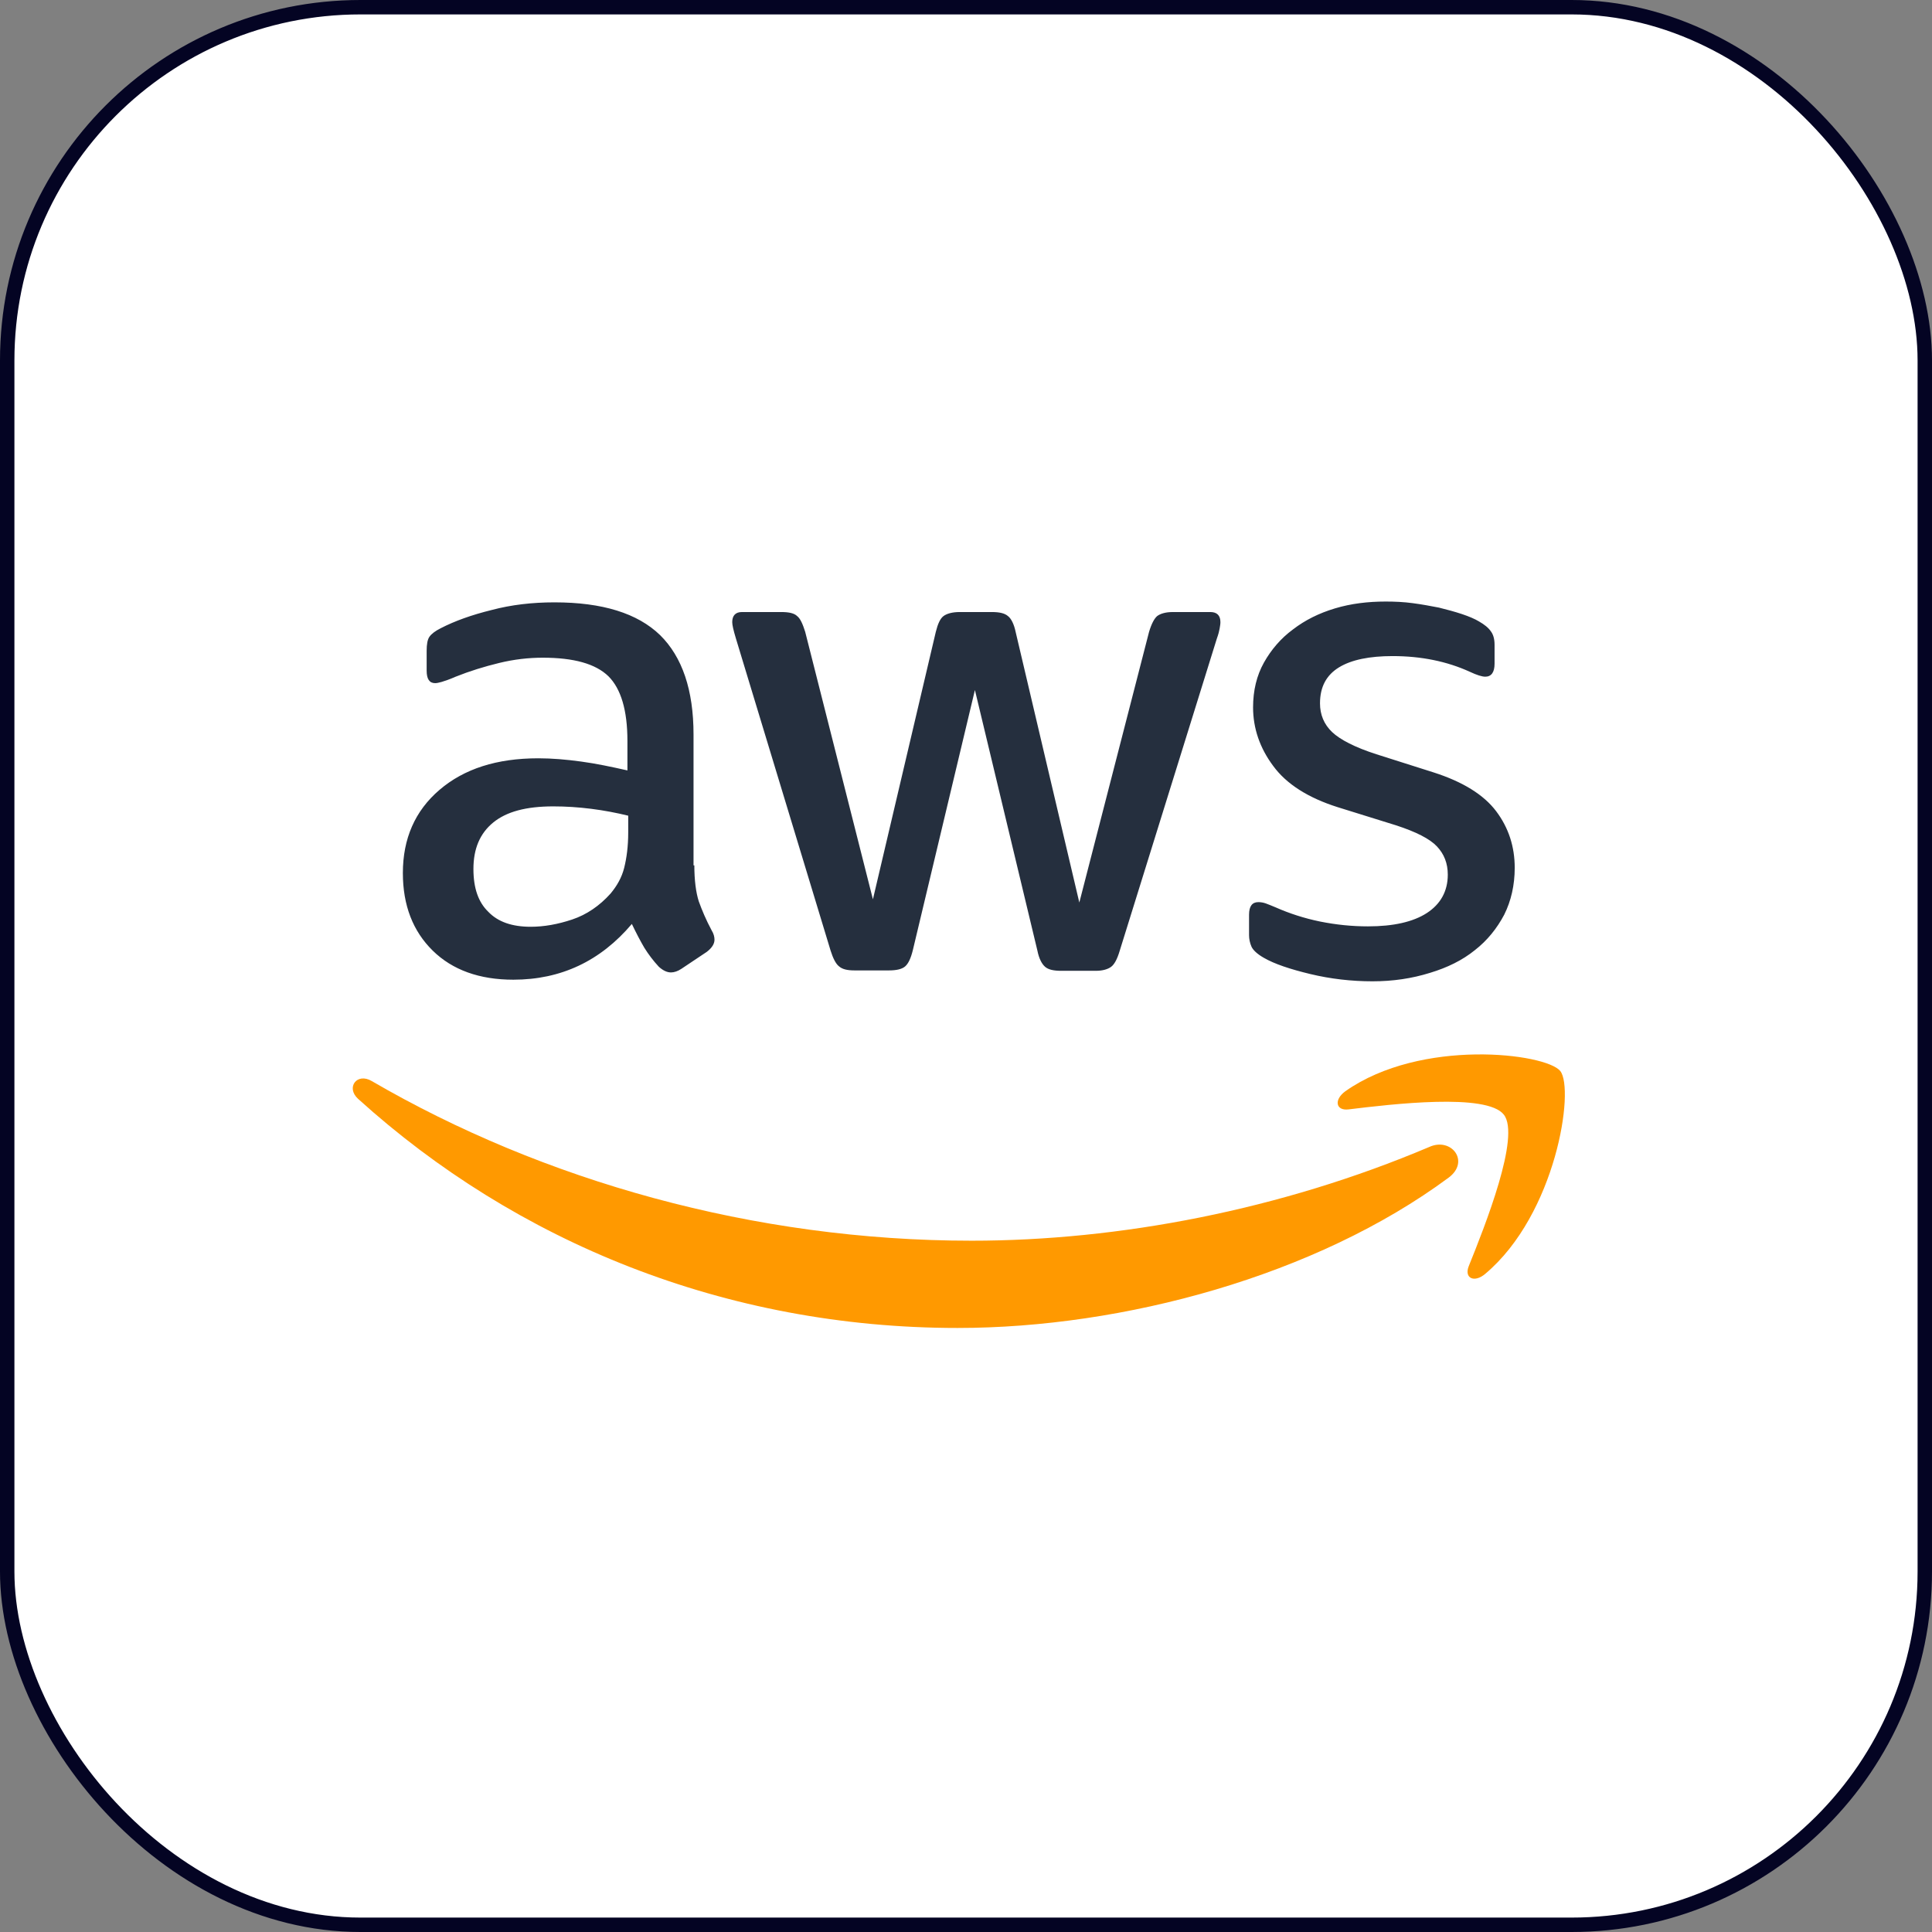
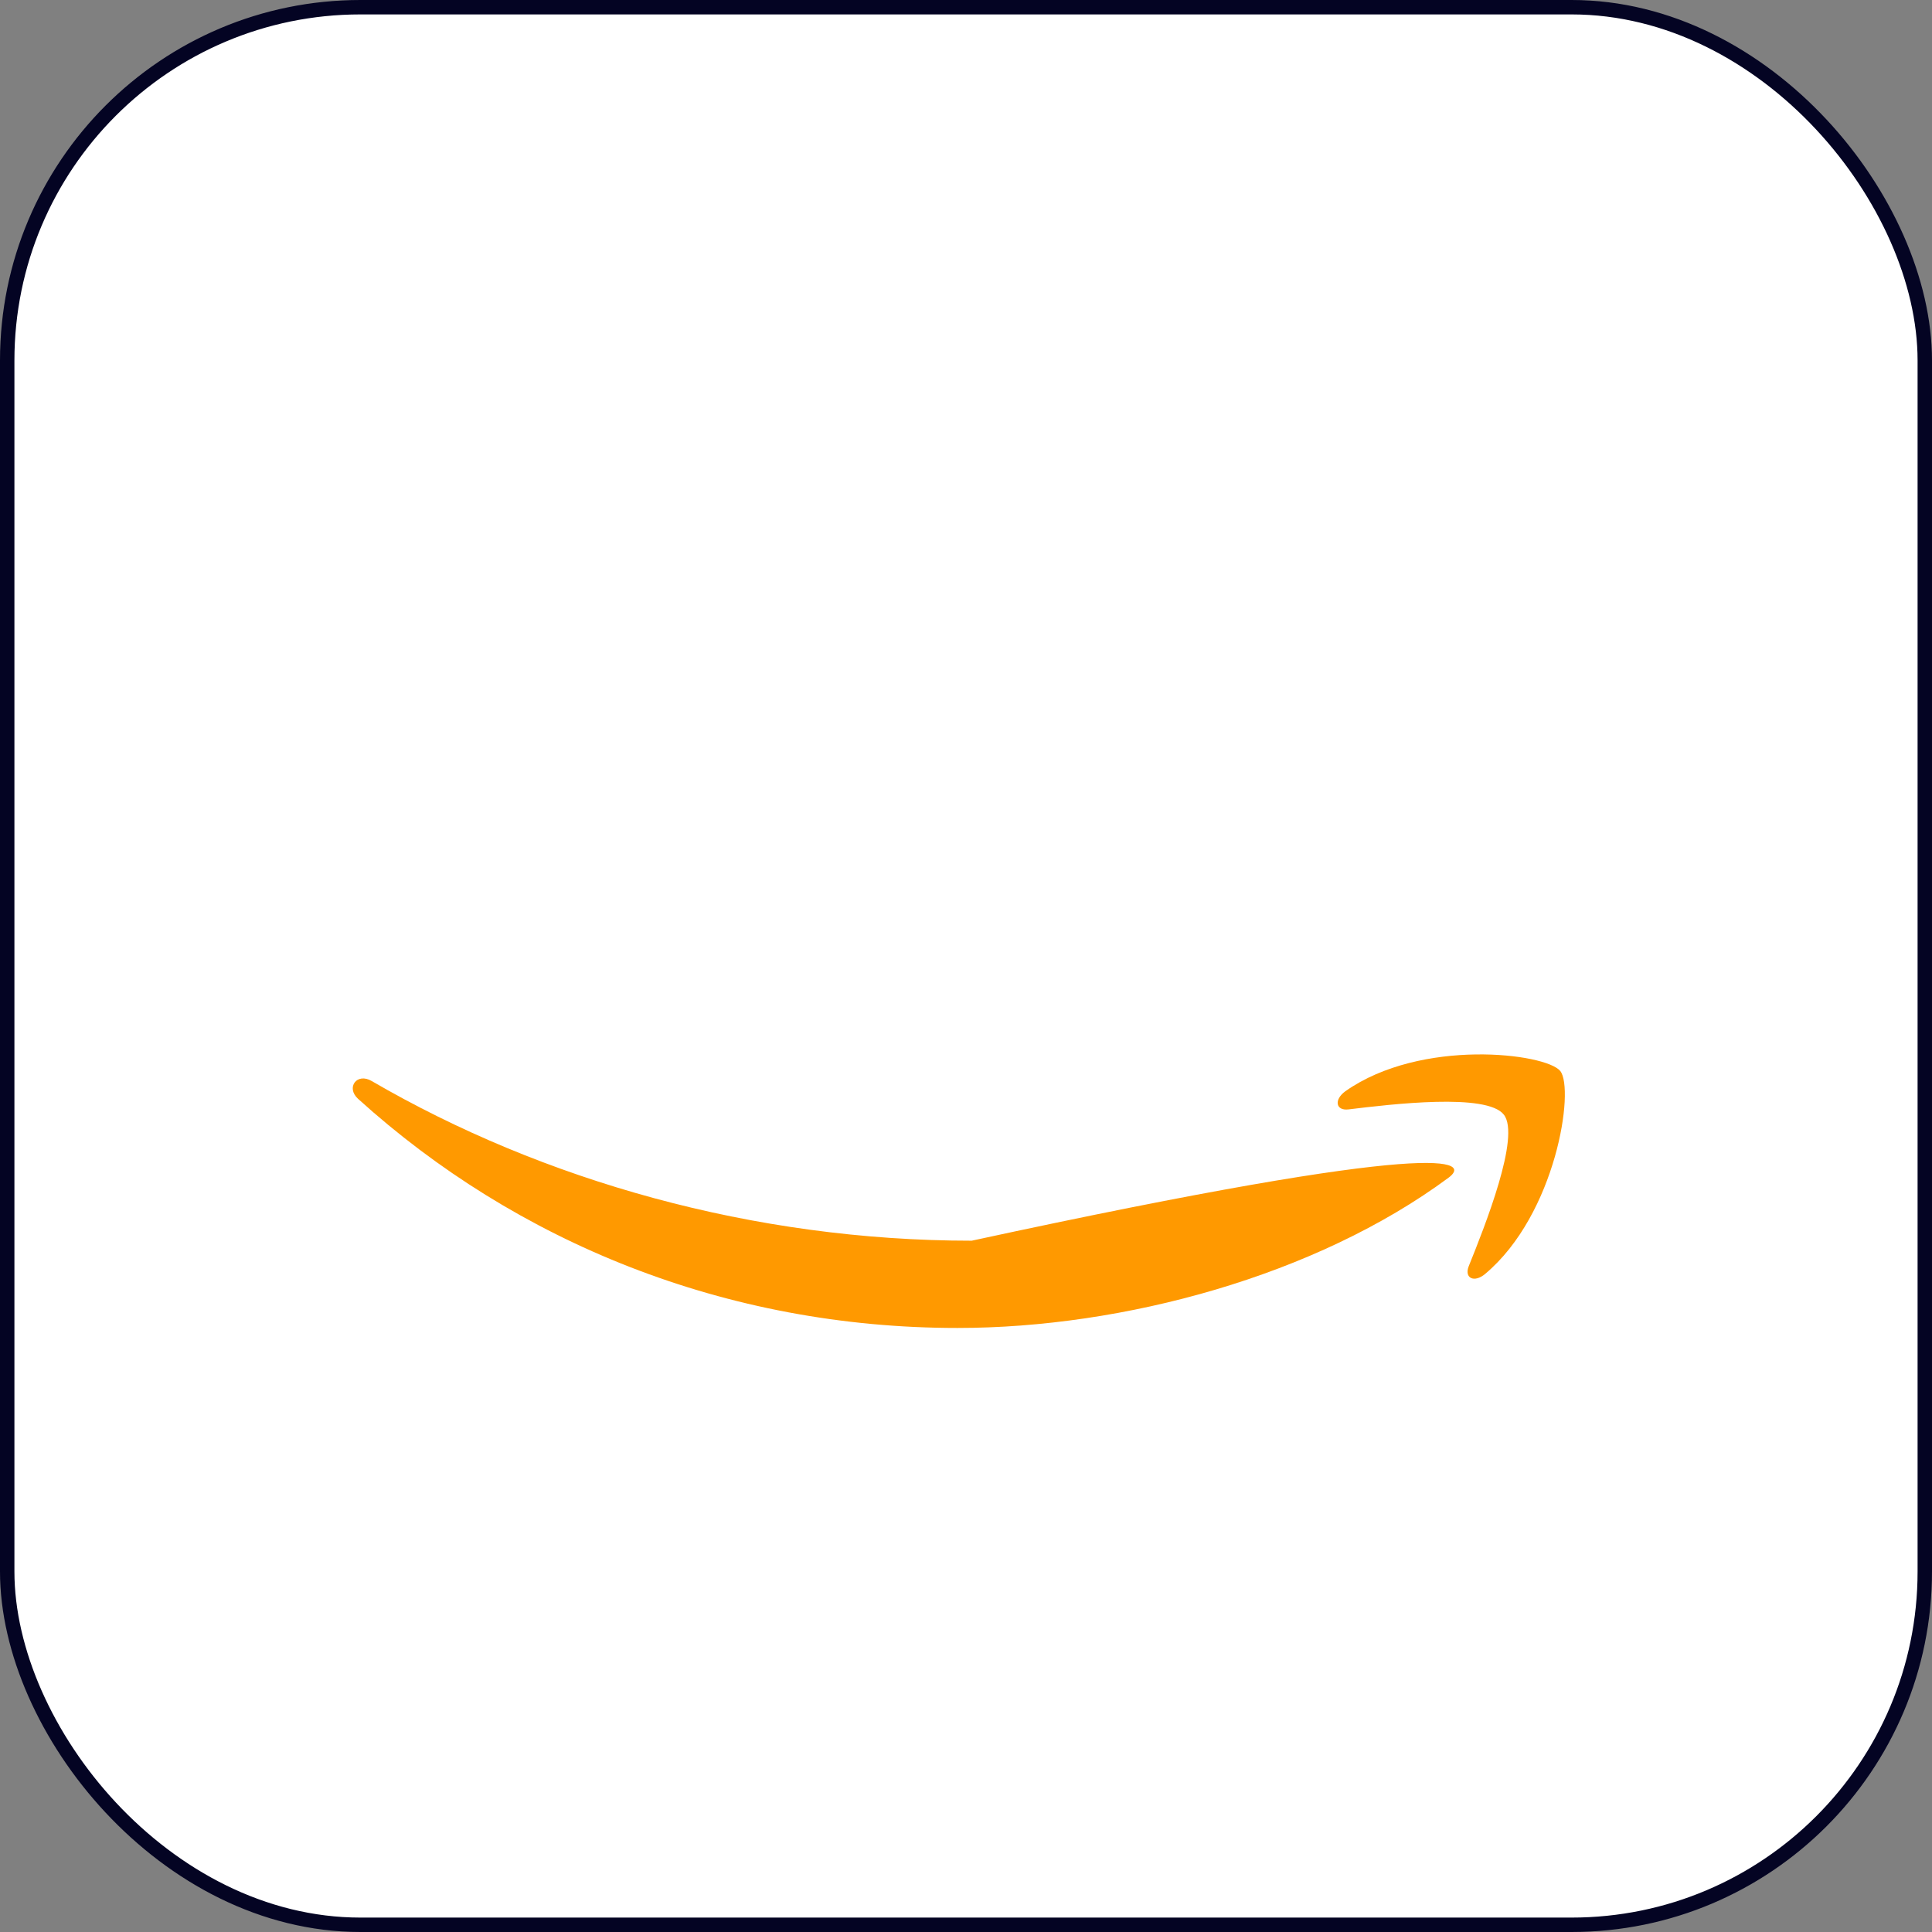
<svg xmlns="http://www.w3.org/2000/svg" width="134" height="134" viewBox="0 0 134 134" fill="none">
  <rect x="0" y="0" width="134" height="134" fill="#808080" stroke="none" />
  <rect x="0.5" y="0.5" width="133" height="133" rx="24.5" fill="white" stroke="#040423" />
  <g clip-path="url(#clip0_537_1341)">
-     <path d="M48.158 60.02C48.158 61.057 48.27 61.898 48.465 62.514C48.689 63.131 48.969 63.803 49.36 64.532C49.5 64.756 49.556 64.98 49.556 65.176C49.556 65.456 49.388 65.737 49.025 66.017L47.263 67.194C47.011 67.362 46.76 67.446 46.536 67.446C46.257 67.446 45.977 67.306 45.697 67.054C45.306 66.633 44.97 66.185 44.691 65.737C44.411 65.26 44.132 64.728 43.824 64.083C41.643 66.661 38.903 67.95 35.604 67.95C33.255 67.95 31.382 67.278 30.012 65.933C28.642 64.588 27.942 62.794 27.942 60.553C27.942 58.171 28.781 56.237 30.487 54.78C32.192 53.323 34.457 52.594 37.337 52.594C38.288 52.594 39.267 52.678 40.301 52.819C41.336 52.959 42.398 53.183 43.517 53.435V51.389C43.517 49.26 43.069 47.775 42.202 46.906C41.308 46.037 39.798 45.617 37.645 45.617C36.666 45.617 35.66 45.729 34.625 45.981C33.59 46.233 32.584 46.542 31.605 46.934C31.158 47.13 30.822 47.242 30.627 47.298C30.431 47.354 30.291 47.382 30.179 47.382C29.788 47.382 29.592 47.102 29.592 46.514V45.141C29.592 44.692 29.648 44.356 29.788 44.16C29.928 43.964 30.179 43.767 30.571 43.571C31.549 43.067 32.724 42.647 34.094 42.31C35.464 41.946 36.918 41.778 38.456 41.778C41.783 41.778 44.215 42.535 45.781 44.048C47.319 45.561 48.102 47.859 48.102 50.941V60.02H48.158ZM36.806 64.279C37.729 64.279 38.679 64.111 39.686 63.775C40.692 63.439 41.587 62.822 42.342 61.982C42.789 61.449 43.125 60.861 43.293 60.188C43.461 59.516 43.572 58.703 43.572 57.75V56.574C42.761 56.377 41.895 56.209 41 56.097C40.105 55.985 39.239 55.929 38.372 55.929C36.498 55.929 35.128 56.293 34.206 57.05C33.283 57.806 32.836 58.871 32.836 60.272C32.836 61.589 33.171 62.57 33.87 63.243C34.541 63.943 35.52 64.279 36.806 64.279ZM59.258 67.306C58.755 67.306 58.419 67.222 58.196 67.026C57.972 66.858 57.776 66.465 57.609 65.933L51.038 44.272C50.87 43.711 50.786 43.347 50.786 43.151C50.786 42.703 51.01 42.45 51.457 42.45H54.197C54.729 42.45 55.092 42.535 55.288 42.731C55.511 42.899 55.679 43.291 55.847 43.824L60.544 62.374L64.906 43.824C65.046 43.263 65.214 42.899 65.438 42.731C65.661 42.562 66.053 42.45 66.556 42.45H68.793C69.324 42.45 69.688 42.535 69.911 42.731C70.135 42.899 70.331 43.291 70.442 43.824L74.86 62.598L79.697 43.824C79.865 43.263 80.061 42.899 80.257 42.731C80.48 42.562 80.844 42.45 81.347 42.45H83.947C84.395 42.45 84.646 42.675 84.646 43.151C84.646 43.291 84.618 43.431 84.591 43.599C84.562 43.767 84.507 43.992 84.395 44.3L77.656 65.961C77.489 66.521 77.293 66.886 77.069 67.054C76.845 67.222 76.482 67.334 76.007 67.334H73.602C73.071 67.334 72.707 67.25 72.484 67.054C72.26 66.858 72.064 66.493 71.952 65.933L67.618 47.859L63.312 65.905C63.173 66.465 63.005 66.829 62.781 67.026C62.558 67.222 62.166 67.306 61.663 67.306H59.258ZM95.188 68.062C93.734 68.062 92.28 67.894 90.882 67.558C89.484 67.222 88.393 66.858 87.666 66.437C87.219 66.185 86.911 65.905 86.799 65.653C86.688 65.4 86.632 65.12 86.632 64.868V63.439C86.632 62.85 86.855 62.57 87.275 62.57C87.442 62.57 87.61 62.598 87.778 62.654C87.946 62.71 88.197 62.822 88.477 62.934C89.428 63.355 90.462 63.691 91.553 63.915C92.671 64.139 93.761 64.251 94.88 64.251C96.641 64.251 98.011 63.943 98.962 63.327C99.913 62.71 100.416 61.814 100.416 60.665C100.416 59.88 100.164 59.236 99.661 58.703C99.158 58.171 98.207 57.694 96.837 57.246L92.783 55.985C90.742 55.34 89.232 54.388 88.309 53.127C87.386 51.894 86.911 50.521 86.911 49.064C86.911 47.887 87.163 46.85 87.666 45.953C88.169 45.056 88.841 44.272 89.679 43.655C90.518 43.011 91.469 42.535 92.587 42.198C93.706 41.862 94.88 41.722 96.11 41.722C96.725 41.722 97.368 41.75 97.984 41.834C98.627 41.918 99.214 42.03 99.801 42.142C100.36 42.282 100.891 42.422 101.395 42.59C101.898 42.759 102.289 42.927 102.569 43.095C102.961 43.319 103.24 43.543 103.408 43.795C103.576 44.02 103.66 44.328 103.66 44.72V46.037C103.66 46.626 103.436 46.934 103.016 46.934C102.793 46.934 102.429 46.822 101.954 46.598C100.36 45.869 98.571 45.505 96.585 45.505C94.992 45.505 93.734 45.757 92.867 46.289C92 46.822 91.553 47.635 91.553 48.783C91.553 49.568 91.832 50.24 92.391 50.773C92.951 51.305 93.985 51.838 95.467 52.314L99.438 53.575C101.451 54.22 102.905 55.116 103.771 56.265C104.638 57.414 105.058 58.731 105.058 60.188C105.058 61.393 104.806 62.486 104.331 63.439C103.827 64.392 103.156 65.232 102.289 65.905C101.423 66.605 100.388 67.11 99.186 67.474C97.928 67.866 96.614 68.062 95.188 68.062Z" fill="#252F3E" />
-     <path fill-rule="evenodd" clip-rule="evenodd" d="M100.472 81.681C91.273 88.49 77.908 92.105 66.416 92.105C50.311 92.105 35.799 86.137 24.839 76.217C23.972 75.432 24.755 74.367 25.79 74.984C37.645 81.877 52.268 86.053 67.395 86.053C77.6 86.053 88.812 83.923 99.13 79.552C100.668 78.851 101.982 80.56 100.472 81.681Z" fill="#FF9900" />
+     <path fill-rule="evenodd" clip-rule="evenodd" d="M100.472 81.681C91.273 88.49 77.908 92.105 66.416 92.105C50.311 92.105 35.799 86.137 24.839 76.217C23.972 75.432 24.755 74.367 25.79 74.984C37.645 81.877 52.268 86.053 67.395 86.053C100.668 78.851 101.982 80.56 100.472 81.681Z" fill="#FF9900" />
    <path fill-rule="evenodd" clip-rule="evenodd" d="M104.303 77.31C103.128 75.796 96.53 76.581 93.538 76.945C92.643 77.058 92.503 76.273 93.314 75.684C98.571 71.986 107.211 73.05 108.217 74.283C109.224 75.544 107.938 84.203 103.016 88.35C102.262 88.995 101.535 88.659 101.87 87.818C102.989 85.044 105.477 78.795 104.303 77.31Z" fill="#FF9900" />
  </g>
  <defs>
    <clipPath id="clip0_537_1341">
      <rect width="85" height="51" fill="white" transform="translate(24 41.414)" />
    </clipPath>
  </defs>
</svg>